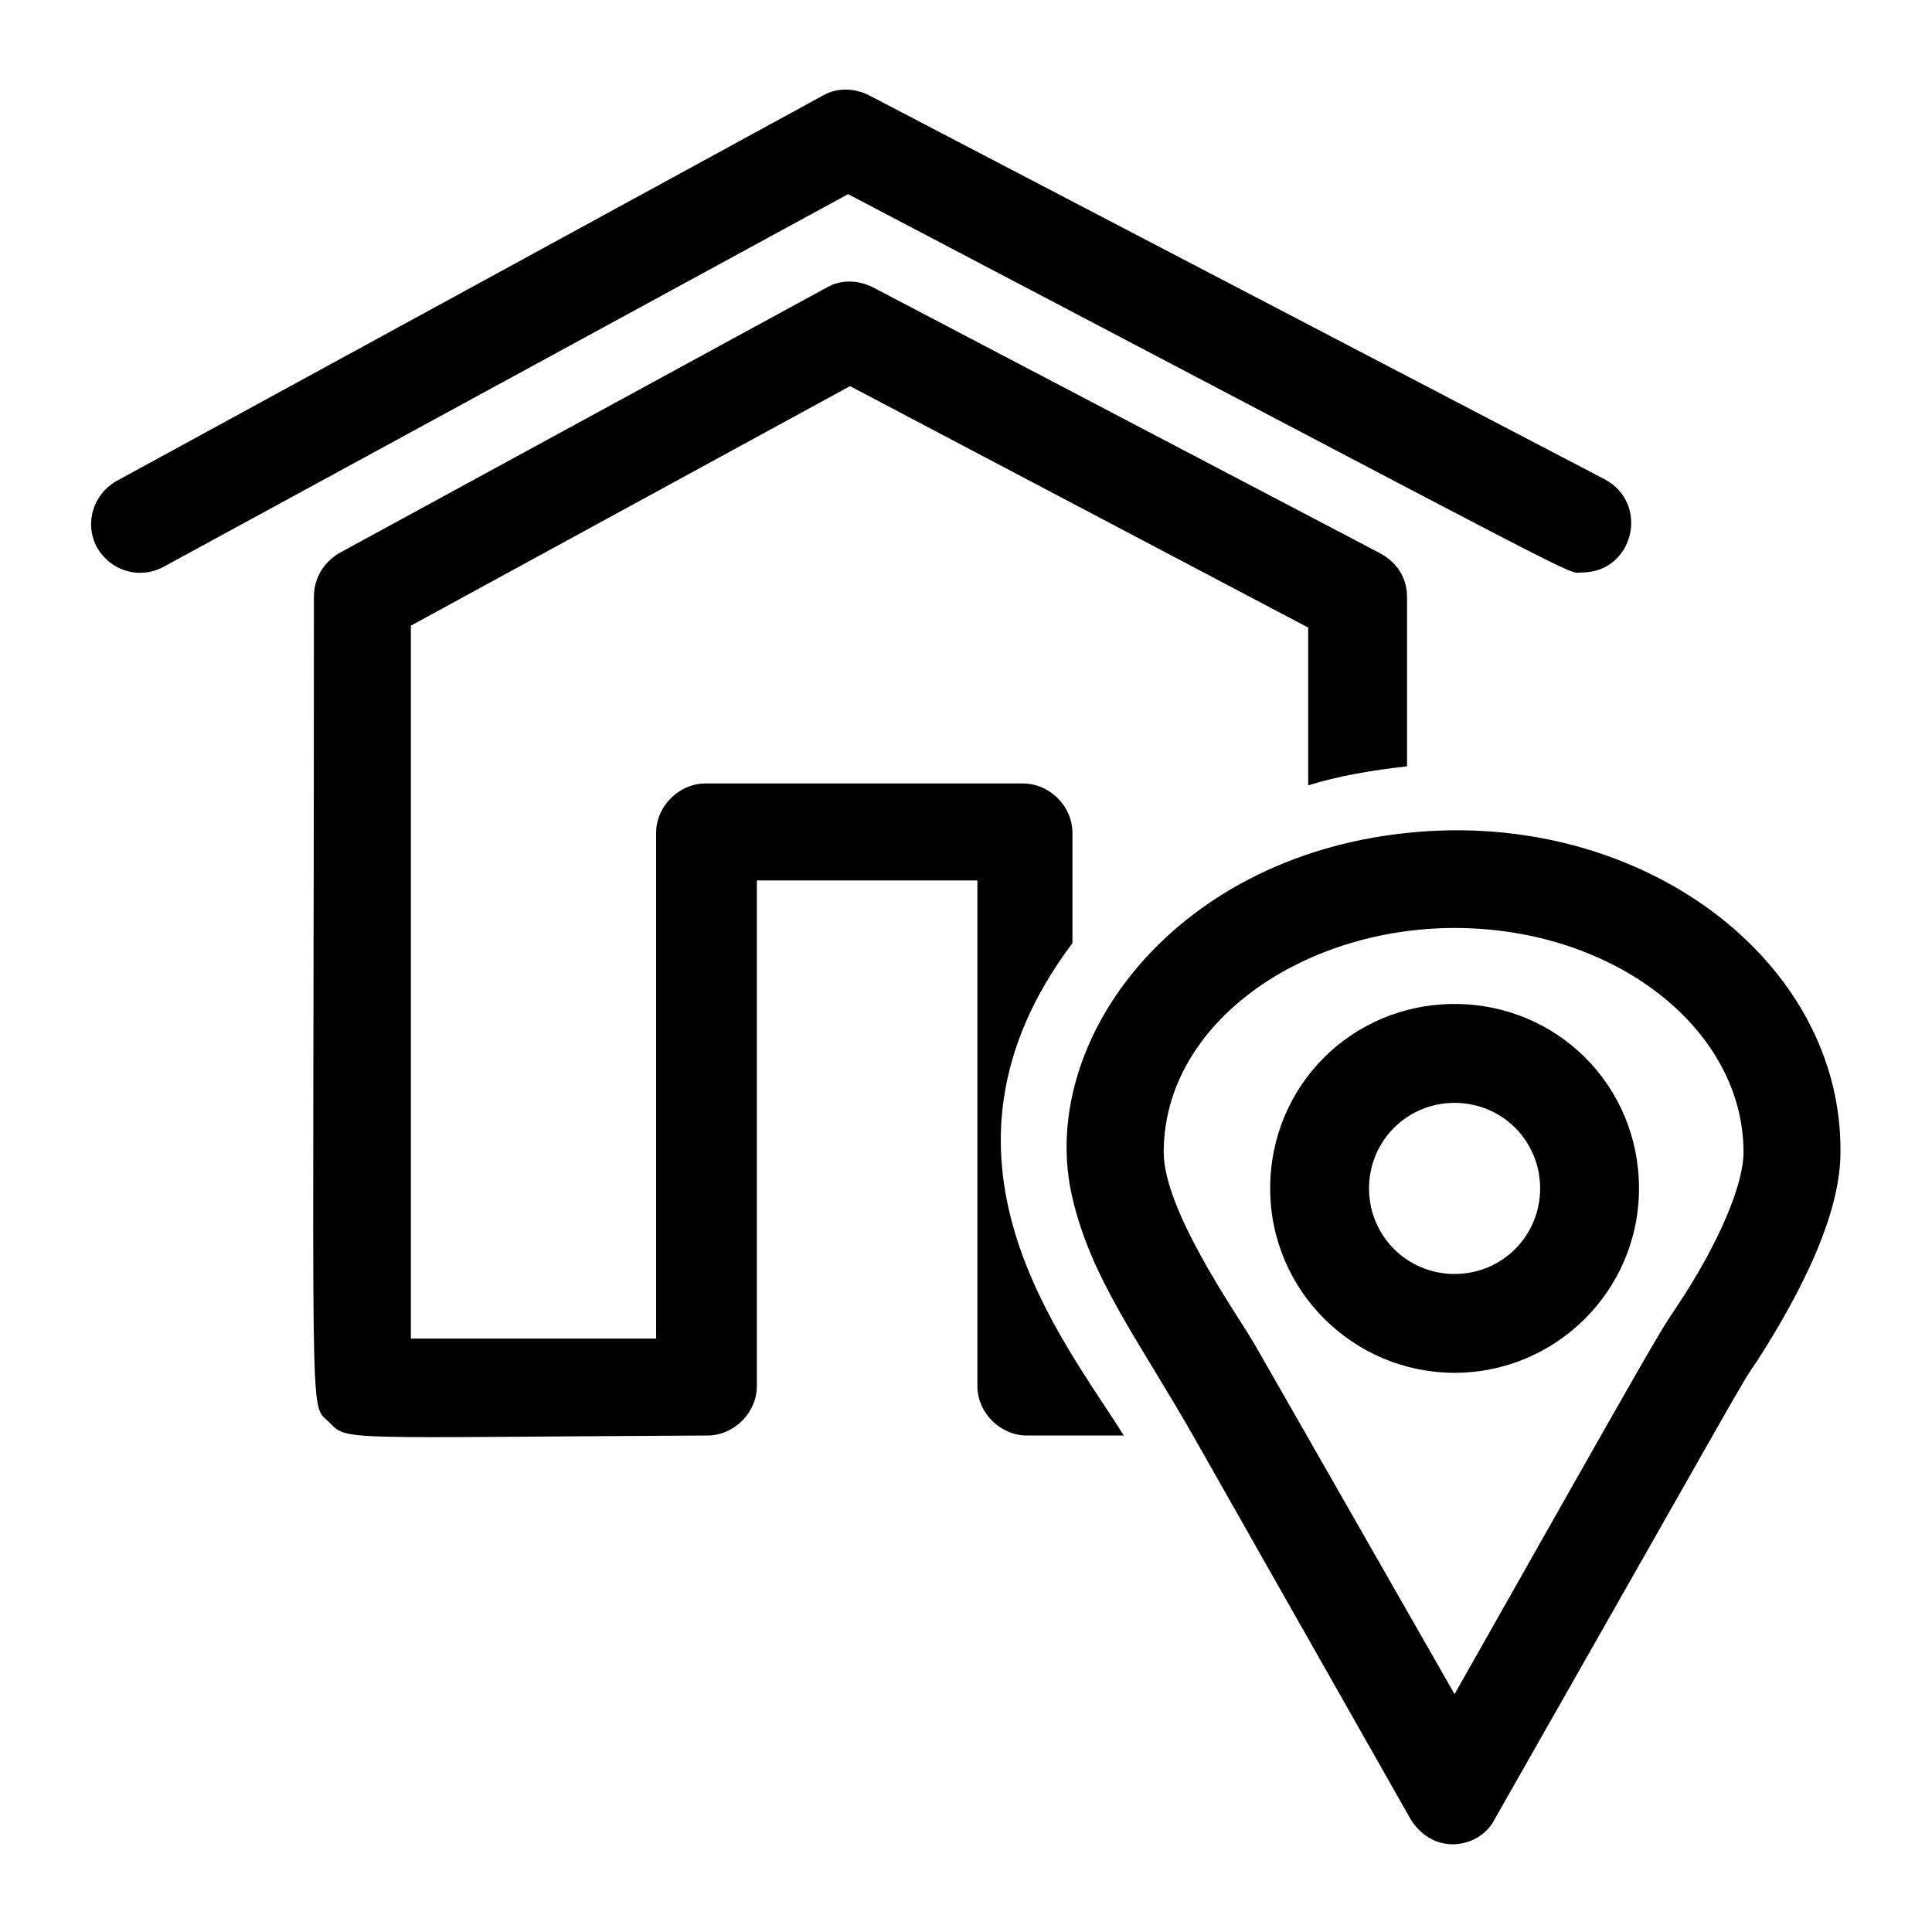
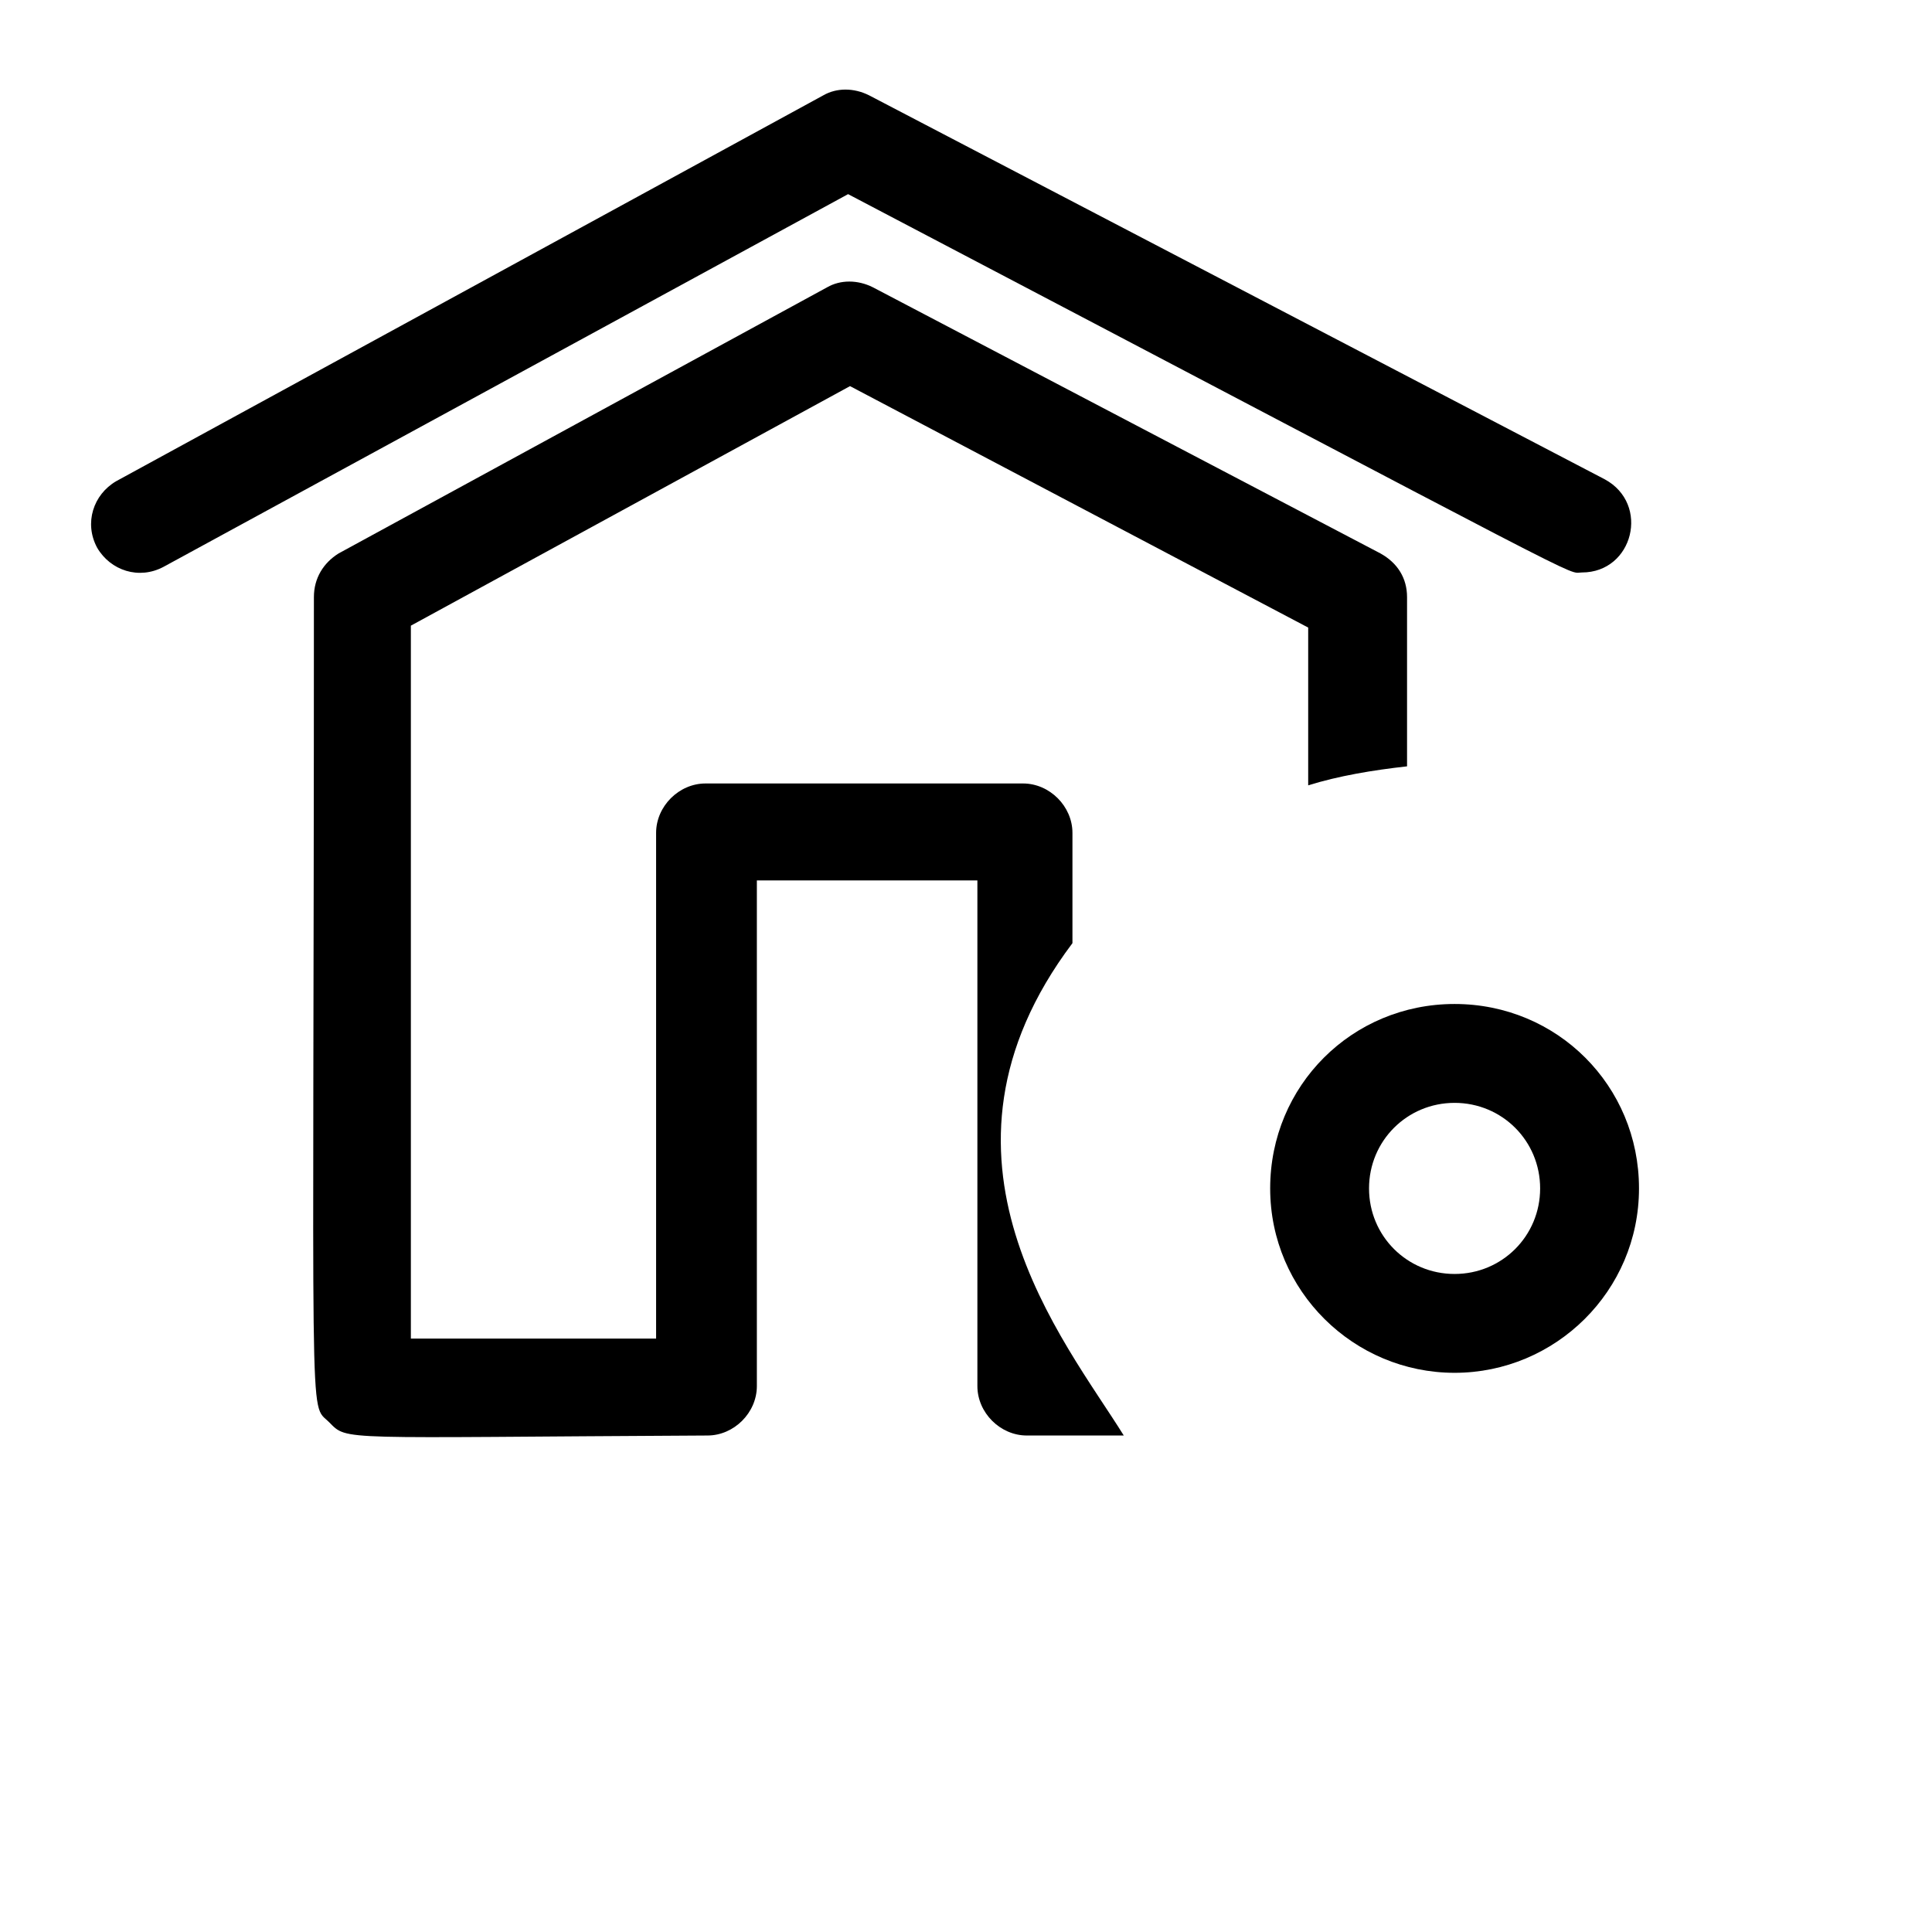
<svg xmlns="http://www.w3.org/2000/svg" fill="#000000" width="800px" height="800px" version="1.1" viewBox="144 144 512 512">
  <g>
    <path d="m563.23 295.71c13.602 0 18.137-18.137 6.047-24.688l-194.98-101.77c-4.031-2.016-8.566-2.016-12.09 0l-187.42 102.27c-6.047 3.527-8.566 11.082-5.039 17.633 3.527 6.047 11.082 8.566 17.633 5.039l181.37-98.746c203.54 106.8 189.94 100.26 194.47 100.26z" />
    <path d="m428.21 393.95v-29.223c0-7.055-6.047-13.098-13.098-13.098h-84.137c-7.055 0-13.098 6.047-13.098 13.098v134.01h-64.992v-188.93l116.38-63.48 121.42 63.984v41.816c8.062-2.519 17.129-4.031 26.199-5.039v-44.84c0-5.039-2.519-9.07-7.055-11.586l-134.52-70.535c-4.031-2.016-8.566-2.016-12.09 0l-129.48 70.535c-4.031 2.519-6.551 6.551-6.551 11.586 0 226.71-1.512 213.11 4.031 218.65 5.039 5.039 1.512 4.031 100.26 3.527 7.055 0 13.098-6.047 13.098-13.098v-134.01h58.441v134.01c0 7.055 6.047 13.098 13.098 13.098h25.695c-15.617-25.188-56.426-73.555-13.602-130.48z" />
-     <path d="m516.88 364.73c-62.977 6.551-98.242 56.426-88.672 96.73 5.039 21.664 17.633 37.785 32.242 63.48l57.434 101.27c2.519 4.031 6.551 6.551 11.082 6.551 4.535 0 9.07-2.519 11.082-6.551 68.52-120.41 64.992-114.87 69.527-121.42 8.062-12.594 22.168-36.273 22.168-55.418 0.508-50.883-52.895-91.188-114.86-84.641zm71.539 125.45c-5.039 7.559-2.519 3.023-58.945 102.78-56.426-98.746-52.395-91.691-53.906-94.211-4.535-7.559-23.176-34.258-23.176-49.375 0-34.258 36.777-59.449 77.082-59.449 42.32 0 76.578 26.703 76.578 59.449 0 8.566-6.547 24.184-17.633 40.809z" />
    <path d="m529.48 507.81c-26.703 0-48.871-21.664-48.871-48.871 0-27.207 21.664-48.871 48.871-48.871 27.207 0 48.871 21.664 48.871 48.871 0 27.207-22.168 48.871-48.871 48.871zm0-71.539c-12.594 0-22.672 10.078-22.672 22.672s10.078 22.672 22.672 22.672 22.672-10.078 22.672-22.672c0-12.598-10.074-22.672-22.672-22.672z" />
  </g>
</svg>